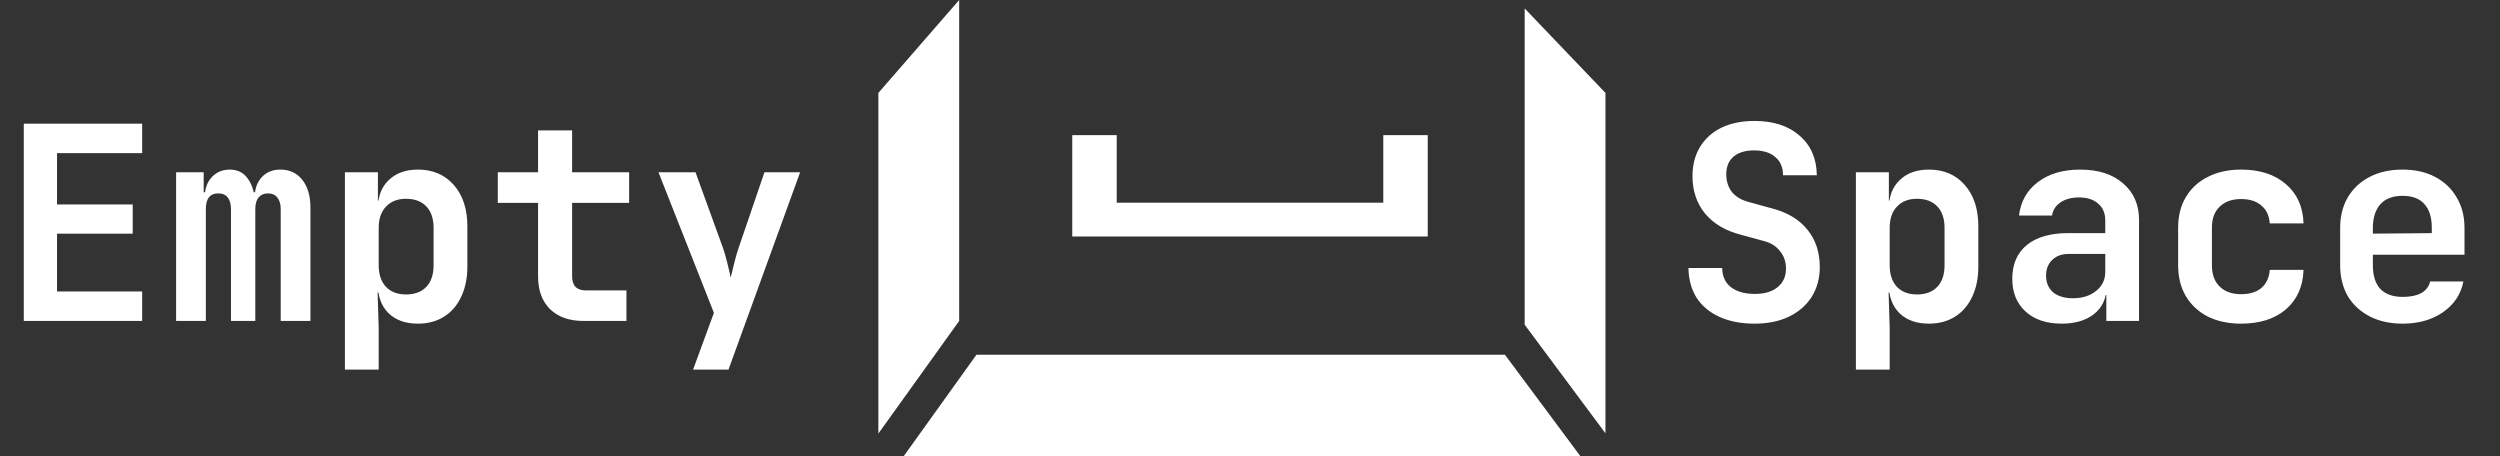
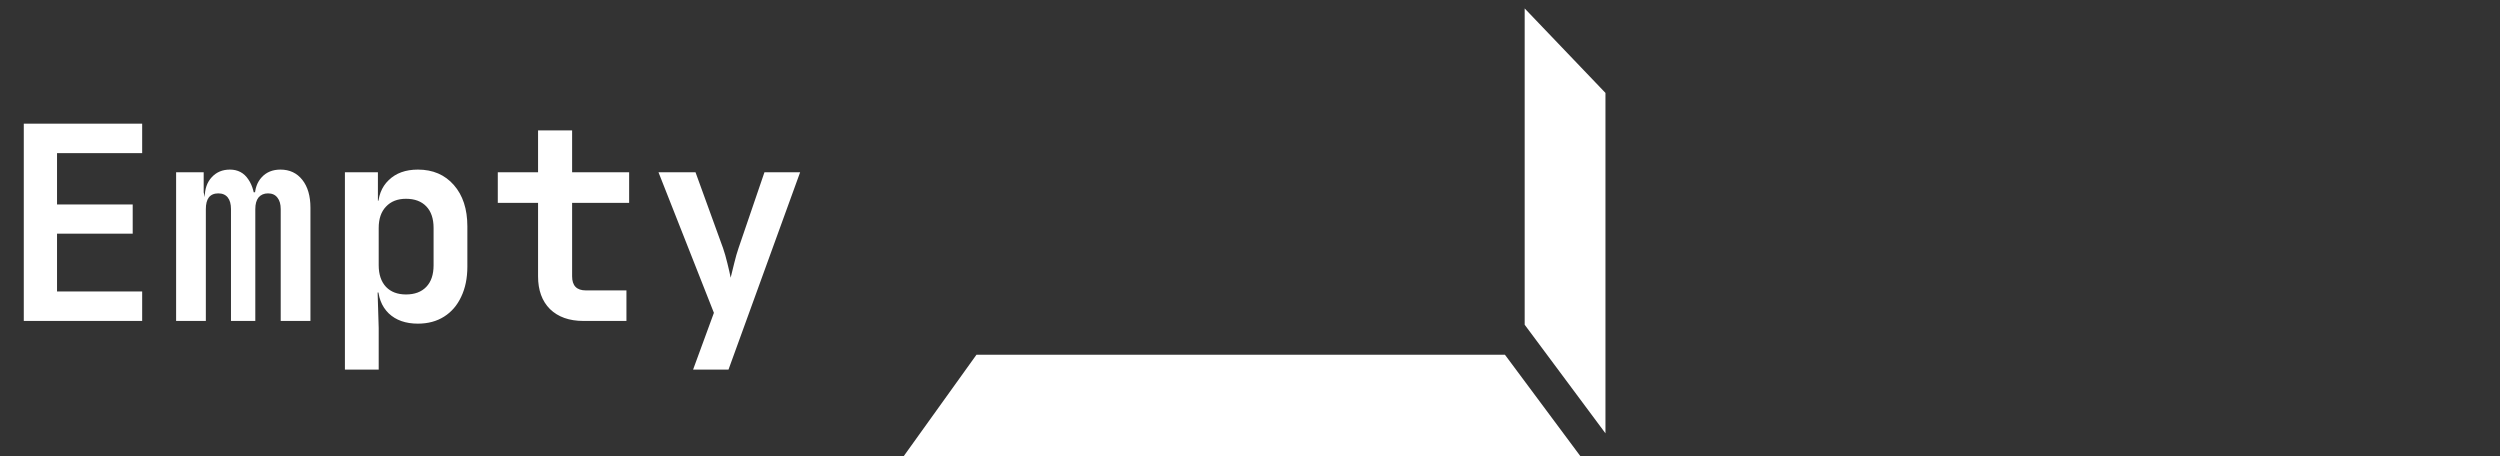
<svg xmlns="http://www.w3.org/2000/svg" width="148" height="27" viewBox="0 0 148 27" fill="none">
  <rect x="0" y="0" width="148" height="27" fill="#333333" stroke="none" />
-   <path d="M1.408 19V7.32H8.416V9.064H3.376V12.104H7.856V13.832H3.376V17.256H8.416V19H1.408ZM10.426 19V10.2H12.058V11.384H12.394L12.122 11.672C12.122 11.181 12.26 10.787 12.538 10.488C12.815 10.189 13.172 10.04 13.61 10.04C14.079 10.04 14.442 10.232 14.698 10.616C14.964 11 15.098 11.517 15.098 12.168L14.746 11.384H15.29L15.082 11.672C15.082 11.181 15.22 10.787 15.498 10.488C15.775 10.189 16.143 10.04 16.602 10.04C17.146 10.04 17.578 10.243 17.898 10.648C18.218 11.053 18.378 11.603 18.378 12.296V19H16.618V12.376C16.618 12.088 16.554 11.864 16.426 11.704C16.298 11.533 16.111 11.448 15.866 11.448C15.631 11.448 15.444 11.528 15.306 11.688C15.178 11.848 15.114 12.077 15.114 12.376V19H13.674V12.376C13.674 12.077 13.61 11.848 13.482 11.688C13.354 11.528 13.167 11.448 12.922 11.448C12.676 11.448 12.49 11.528 12.362 11.688C12.244 11.848 12.186 12.077 12.186 12.376V19H10.426ZM20.419 21.88V10.2H22.372V11.88H22.82L22.372 12.344C22.372 11.629 22.585 11.069 23.012 10.664C23.438 10.248 24.014 10.04 24.739 10.04C25.625 10.04 26.334 10.344 26.867 10.952C27.401 11.56 27.668 12.376 27.668 13.4V15.784C27.668 16.467 27.545 17.064 27.299 17.576C27.065 18.077 26.729 18.467 26.291 18.744C25.854 19.021 25.337 19.16 24.739 19.16C24.014 19.16 23.438 18.957 23.012 18.552C22.585 18.136 22.372 17.571 22.372 16.856L22.82 17.32H22.355L22.419 19.416V21.88H20.419ZM24.035 17.432C24.547 17.432 24.948 17.283 25.235 16.984C25.523 16.685 25.668 16.259 25.668 15.704V13.496C25.668 12.941 25.523 12.515 25.235 12.216C24.948 11.917 24.547 11.768 24.035 11.768C23.534 11.768 23.14 11.923 22.852 12.232C22.564 12.531 22.419 12.952 22.419 13.496V15.704C22.419 16.248 22.564 16.675 22.852 16.984C23.14 17.283 23.534 17.432 24.035 17.432ZM34.541 19C33.699 19 33.037 18.765 32.557 18.296C32.088 17.827 31.853 17.181 31.853 16.36V12.008H29.469V10.2H31.853V7.72H33.869V10.2H37.245V12.008H33.869V16.36C33.869 16.915 34.141 17.192 34.685 17.192H37.085V19H34.541ZM41.031 21.88L42.263 18.52L38.983 10.2H41.175L42.807 14.696C42.892 14.941 42.978 15.24 43.063 15.592C43.148 15.933 43.212 16.216 43.255 16.44C43.308 16.216 43.378 15.933 43.463 15.592C43.548 15.24 43.634 14.941 43.719 14.696L45.255 10.2H47.367L43.127 21.88H41.031Z" fill="white" />
+   <path d="M1.408 19V7.32H8.416V9.064H3.376V12.104H7.856V13.832H3.376V17.256H8.416V19H1.408ZM10.426 19V10.2H12.058V11.384L12.122 11.672C12.122 11.181 12.26 10.787 12.538 10.488C12.815 10.189 13.172 10.04 13.61 10.04C14.079 10.04 14.442 10.232 14.698 10.616C14.964 11 15.098 11.517 15.098 12.168L14.746 11.384H15.29L15.082 11.672C15.082 11.181 15.22 10.787 15.498 10.488C15.775 10.189 16.143 10.04 16.602 10.04C17.146 10.04 17.578 10.243 17.898 10.648C18.218 11.053 18.378 11.603 18.378 12.296V19H16.618V12.376C16.618 12.088 16.554 11.864 16.426 11.704C16.298 11.533 16.111 11.448 15.866 11.448C15.631 11.448 15.444 11.528 15.306 11.688C15.178 11.848 15.114 12.077 15.114 12.376V19H13.674V12.376C13.674 12.077 13.61 11.848 13.482 11.688C13.354 11.528 13.167 11.448 12.922 11.448C12.676 11.448 12.49 11.528 12.362 11.688C12.244 11.848 12.186 12.077 12.186 12.376V19H10.426ZM20.419 21.88V10.2H22.372V11.88H22.82L22.372 12.344C22.372 11.629 22.585 11.069 23.012 10.664C23.438 10.248 24.014 10.04 24.739 10.04C25.625 10.04 26.334 10.344 26.867 10.952C27.401 11.56 27.668 12.376 27.668 13.4V15.784C27.668 16.467 27.545 17.064 27.299 17.576C27.065 18.077 26.729 18.467 26.291 18.744C25.854 19.021 25.337 19.16 24.739 19.16C24.014 19.16 23.438 18.957 23.012 18.552C22.585 18.136 22.372 17.571 22.372 16.856L22.82 17.32H22.355L22.419 19.416V21.88H20.419ZM24.035 17.432C24.547 17.432 24.948 17.283 25.235 16.984C25.523 16.685 25.668 16.259 25.668 15.704V13.496C25.668 12.941 25.523 12.515 25.235 12.216C24.948 11.917 24.547 11.768 24.035 11.768C23.534 11.768 23.14 11.923 22.852 12.232C22.564 12.531 22.419 12.952 22.419 13.496V15.704C22.419 16.248 22.564 16.675 22.852 16.984C23.14 17.283 23.534 17.432 24.035 17.432ZM34.541 19C33.699 19 33.037 18.765 32.557 18.296C32.088 17.827 31.853 17.181 31.853 16.36V12.008H29.469V10.2H31.853V7.72H33.869V10.2H37.245V12.008H33.869V16.36C33.869 16.915 34.141 17.192 34.685 17.192H37.085V19H34.541ZM41.031 21.88L42.263 18.52L38.983 10.2H41.175L42.807 14.696C42.892 14.941 42.978 15.24 43.063 15.592C43.148 15.933 43.212 16.216 43.255 16.44C43.308 16.216 43.378 15.933 43.463 15.592C43.548 15.24 43.634 14.941 43.719 14.696L45.255 10.2H47.367L43.127 21.88H41.031Z" fill="white" />
  <path d="M90.261 0.5L95.043 5.5V25.652L90.261 19.224V0.5Z" fill="white" />
  <path d="M89.092 21H57.807L53.503 27H93.555L89.092 21Z" fill="white" />
-   <path d="M52 5.5V25.667L56.783 19V0L52 5.5Z" fill="white" />
-   <path d="M81.891 8V12H66.109V8H63.478V14H84.522V8H81.891Z" fill="white" />
-   <path d="M103.875 19.16C103.075 19.16 102.382 19.027 101.795 18.76C101.209 18.493 100.755 18.115 100.435 17.624C100.126 17.123 99.966 16.536 99.956 15.864H101.955C101.955 16.344 102.126 16.723 102.467 17C102.819 17.267 103.294 17.4 103.891 17.4C104.467 17.4 104.915 17.267 105.235 17C105.566 16.733 105.731 16.365 105.731 15.896C105.731 15.501 105.614 15.16 105.379 14.872C105.155 14.573 104.83 14.371 104.403 14.264L103.059 13.896C102.142 13.661 101.433 13.24 100.931 12.632C100.441 12.024 100.195 11.288 100.195 10.424C100.195 9.763 100.345 9.187 100.643 8.696C100.942 8.205 101.363 7.827 101.907 7.56C102.462 7.293 103.113 7.16 103.859 7.16C104.99 7.16 105.886 7.453 106.547 8.04C107.209 8.616 107.545 9.395 107.555 10.376H105.555C105.555 9.917 105.406 9.56 105.107 9.304C104.809 9.037 104.387 8.904 103.843 8.904C103.321 8.904 102.915 9.027 102.627 9.272C102.339 9.517 102.195 9.864 102.195 10.312C102.195 10.717 102.302 11.064 102.515 11.352C102.739 11.629 103.059 11.827 103.475 11.944L104.867 12.328C105.795 12.563 106.505 12.984 106.995 13.592C107.486 14.189 107.731 14.931 107.731 15.816C107.731 16.477 107.571 17.064 107.251 17.576C106.931 18.077 106.483 18.467 105.907 18.744C105.331 19.021 104.654 19.16 103.875 19.16ZM109.869 21.88V10.2H111.821V11.88H112.269L111.821 12.344C111.821 11.629 112.035 11.069 112.461 10.664C112.888 10.248 113.464 10.04 114.189 10.04C115.075 10.04 115.784 10.344 116.317 10.952C116.851 11.56 117.117 12.376 117.117 13.4V15.784C117.117 16.467 116.995 17.064 116.749 17.576C116.515 18.077 116.179 18.467 115.741 18.744C115.304 19.021 114.787 19.16 114.189 19.16C113.464 19.16 112.888 18.957 112.461 18.552C112.035 18.136 111.821 17.571 111.821 16.856L112.269 17.32H111.805L111.869 19.416V21.88H109.869ZM113.485 17.432C113.997 17.432 114.397 17.283 114.685 16.984C114.973 16.685 115.117 16.259 115.117 15.704V13.496C115.117 12.941 114.973 12.515 114.685 12.216C114.397 11.917 113.997 11.768 113.485 11.768C112.984 11.768 112.589 11.923 112.301 12.232C112.013 12.531 111.869 12.952 111.869 13.496V15.704C111.869 16.248 112.013 16.675 112.301 16.984C112.589 17.283 112.984 17.432 113.485 17.432ZM122.055 19.16C121.148 19.16 120.434 18.92 119.911 18.44C119.388 17.96 119.127 17.315 119.127 16.504C119.127 15.64 119.415 14.973 119.991 14.504C120.567 14.035 121.383 13.8 122.439 13.8H124.631V13.048C124.631 12.621 124.492 12.291 124.215 12.056C123.938 11.811 123.559 11.688 123.079 11.688C122.642 11.688 122.279 11.784 121.991 11.976C121.703 12.168 121.532 12.429 121.479 12.76H119.527C119.623 11.928 119.996 11.267 120.647 10.776C121.298 10.285 122.13 10.04 123.143 10.04C124.22 10.04 125.068 10.312 125.687 10.856C126.316 11.389 126.631 12.115 126.631 13.032V19H124.695V17.464H124.375L124.695 17.032C124.695 17.683 124.455 18.2 123.975 18.584C123.495 18.968 122.855 19.16 122.055 19.16ZM122.711 17.656C123.276 17.656 123.735 17.512 124.087 17.224C124.45 16.936 124.631 16.563 124.631 16.104V15.032H122.471C122.066 15.032 121.74 15.149 121.495 15.384C121.25 15.619 121.127 15.928 121.127 16.312C121.127 16.728 121.266 17.059 121.543 17.304C121.831 17.539 122.22 17.656 122.711 17.656ZM132.673 19.16C131.926 19.16 131.27 19.021 130.705 18.744C130.15 18.456 129.718 18.056 129.409 17.544C129.099 17.021 128.945 16.408 128.945 15.704V13.496C128.945 12.781 129.099 12.168 129.409 11.656C129.718 11.144 130.15 10.749 130.705 10.472C131.27 10.184 131.926 10.04 132.673 10.04C133.782 10.04 134.667 10.328 135.329 10.904C135.99 11.469 136.337 12.243 136.369 13.224H134.369C134.337 12.765 134.171 12.413 133.873 12.168C133.585 11.912 133.185 11.784 132.673 11.784C132.139 11.784 131.718 11.933 131.409 12.232C131.099 12.52 130.945 12.936 130.945 13.48V15.704C130.945 16.248 131.099 16.669 131.409 16.968C131.718 17.267 132.139 17.416 132.673 17.416C133.185 17.416 133.585 17.293 133.873 17.048C134.171 16.792 134.337 16.435 134.369 15.976H136.369C136.337 16.957 135.99 17.736 135.329 18.312C134.667 18.877 133.782 19.16 132.673 19.16ZM142.234 19.16C141.488 19.16 140.837 19.016 140.282 18.728C139.728 18.44 139.296 18.04 138.986 17.528C138.688 17.005 138.538 16.397 138.538 15.704V13.496C138.538 12.803 138.688 12.2 138.986 11.688C139.296 11.165 139.728 10.76 140.282 10.472C140.837 10.184 141.488 10.04 142.234 10.04C142.97 10.04 143.61 10.184 144.154 10.472C144.709 10.76 145.136 11.165 145.434 11.688C145.744 12.2 145.898 12.803 145.898 13.496V15.08H140.474V15.704C140.474 16.323 140.624 16.792 140.922 17.112C141.221 17.421 141.664 17.576 142.25 17.576C142.698 17.576 143.061 17.501 143.338 17.352C143.616 17.192 143.792 16.963 143.866 16.664H145.834C145.685 17.421 145.28 18.029 144.618 18.488C143.968 18.936 143.173 19.16 142.234 19.16ZM143.962 13.96V13.48C143.962 12.872 143.818 12.408 143.53 12.088C143.242 11.757 142.81 11.592 142.234 11.592C141.658 11.592 141.221 11.757 140.922 12.088C140.624 12.419 140.474 12.888 140.474 13.496V13.832L144.106 13.8L143.962 13.96Z" fill="white" />
</svg>